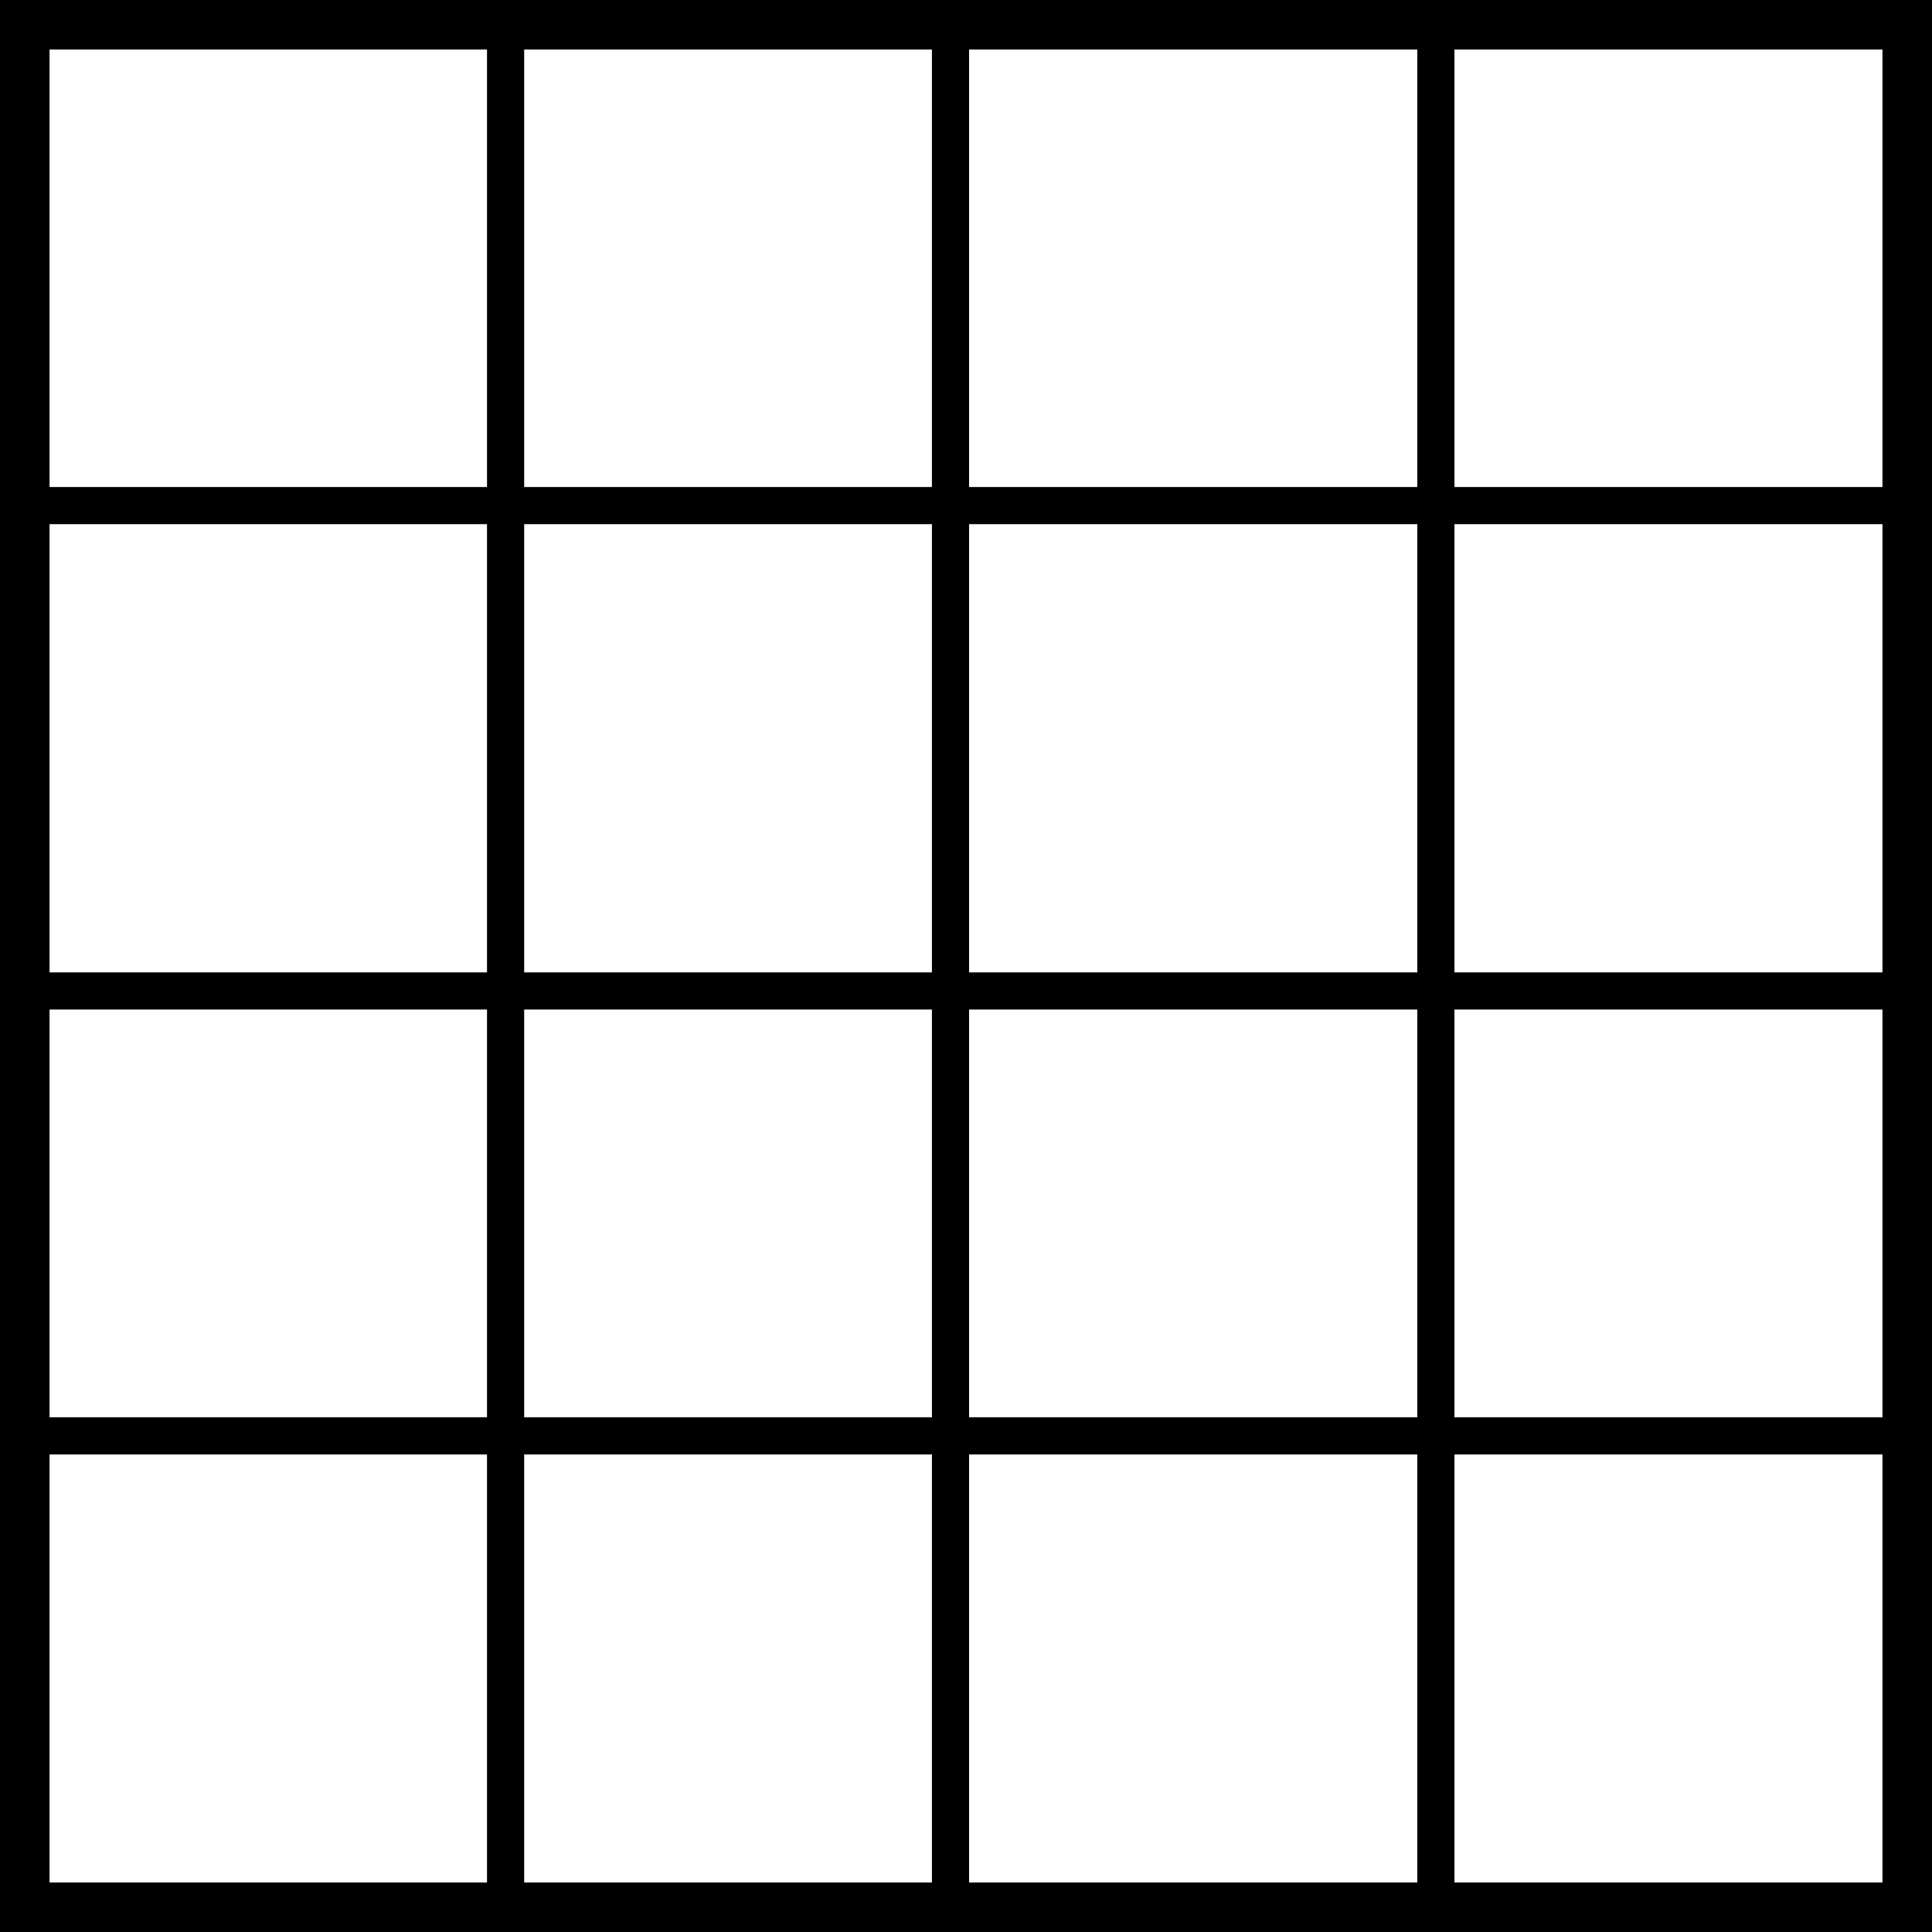
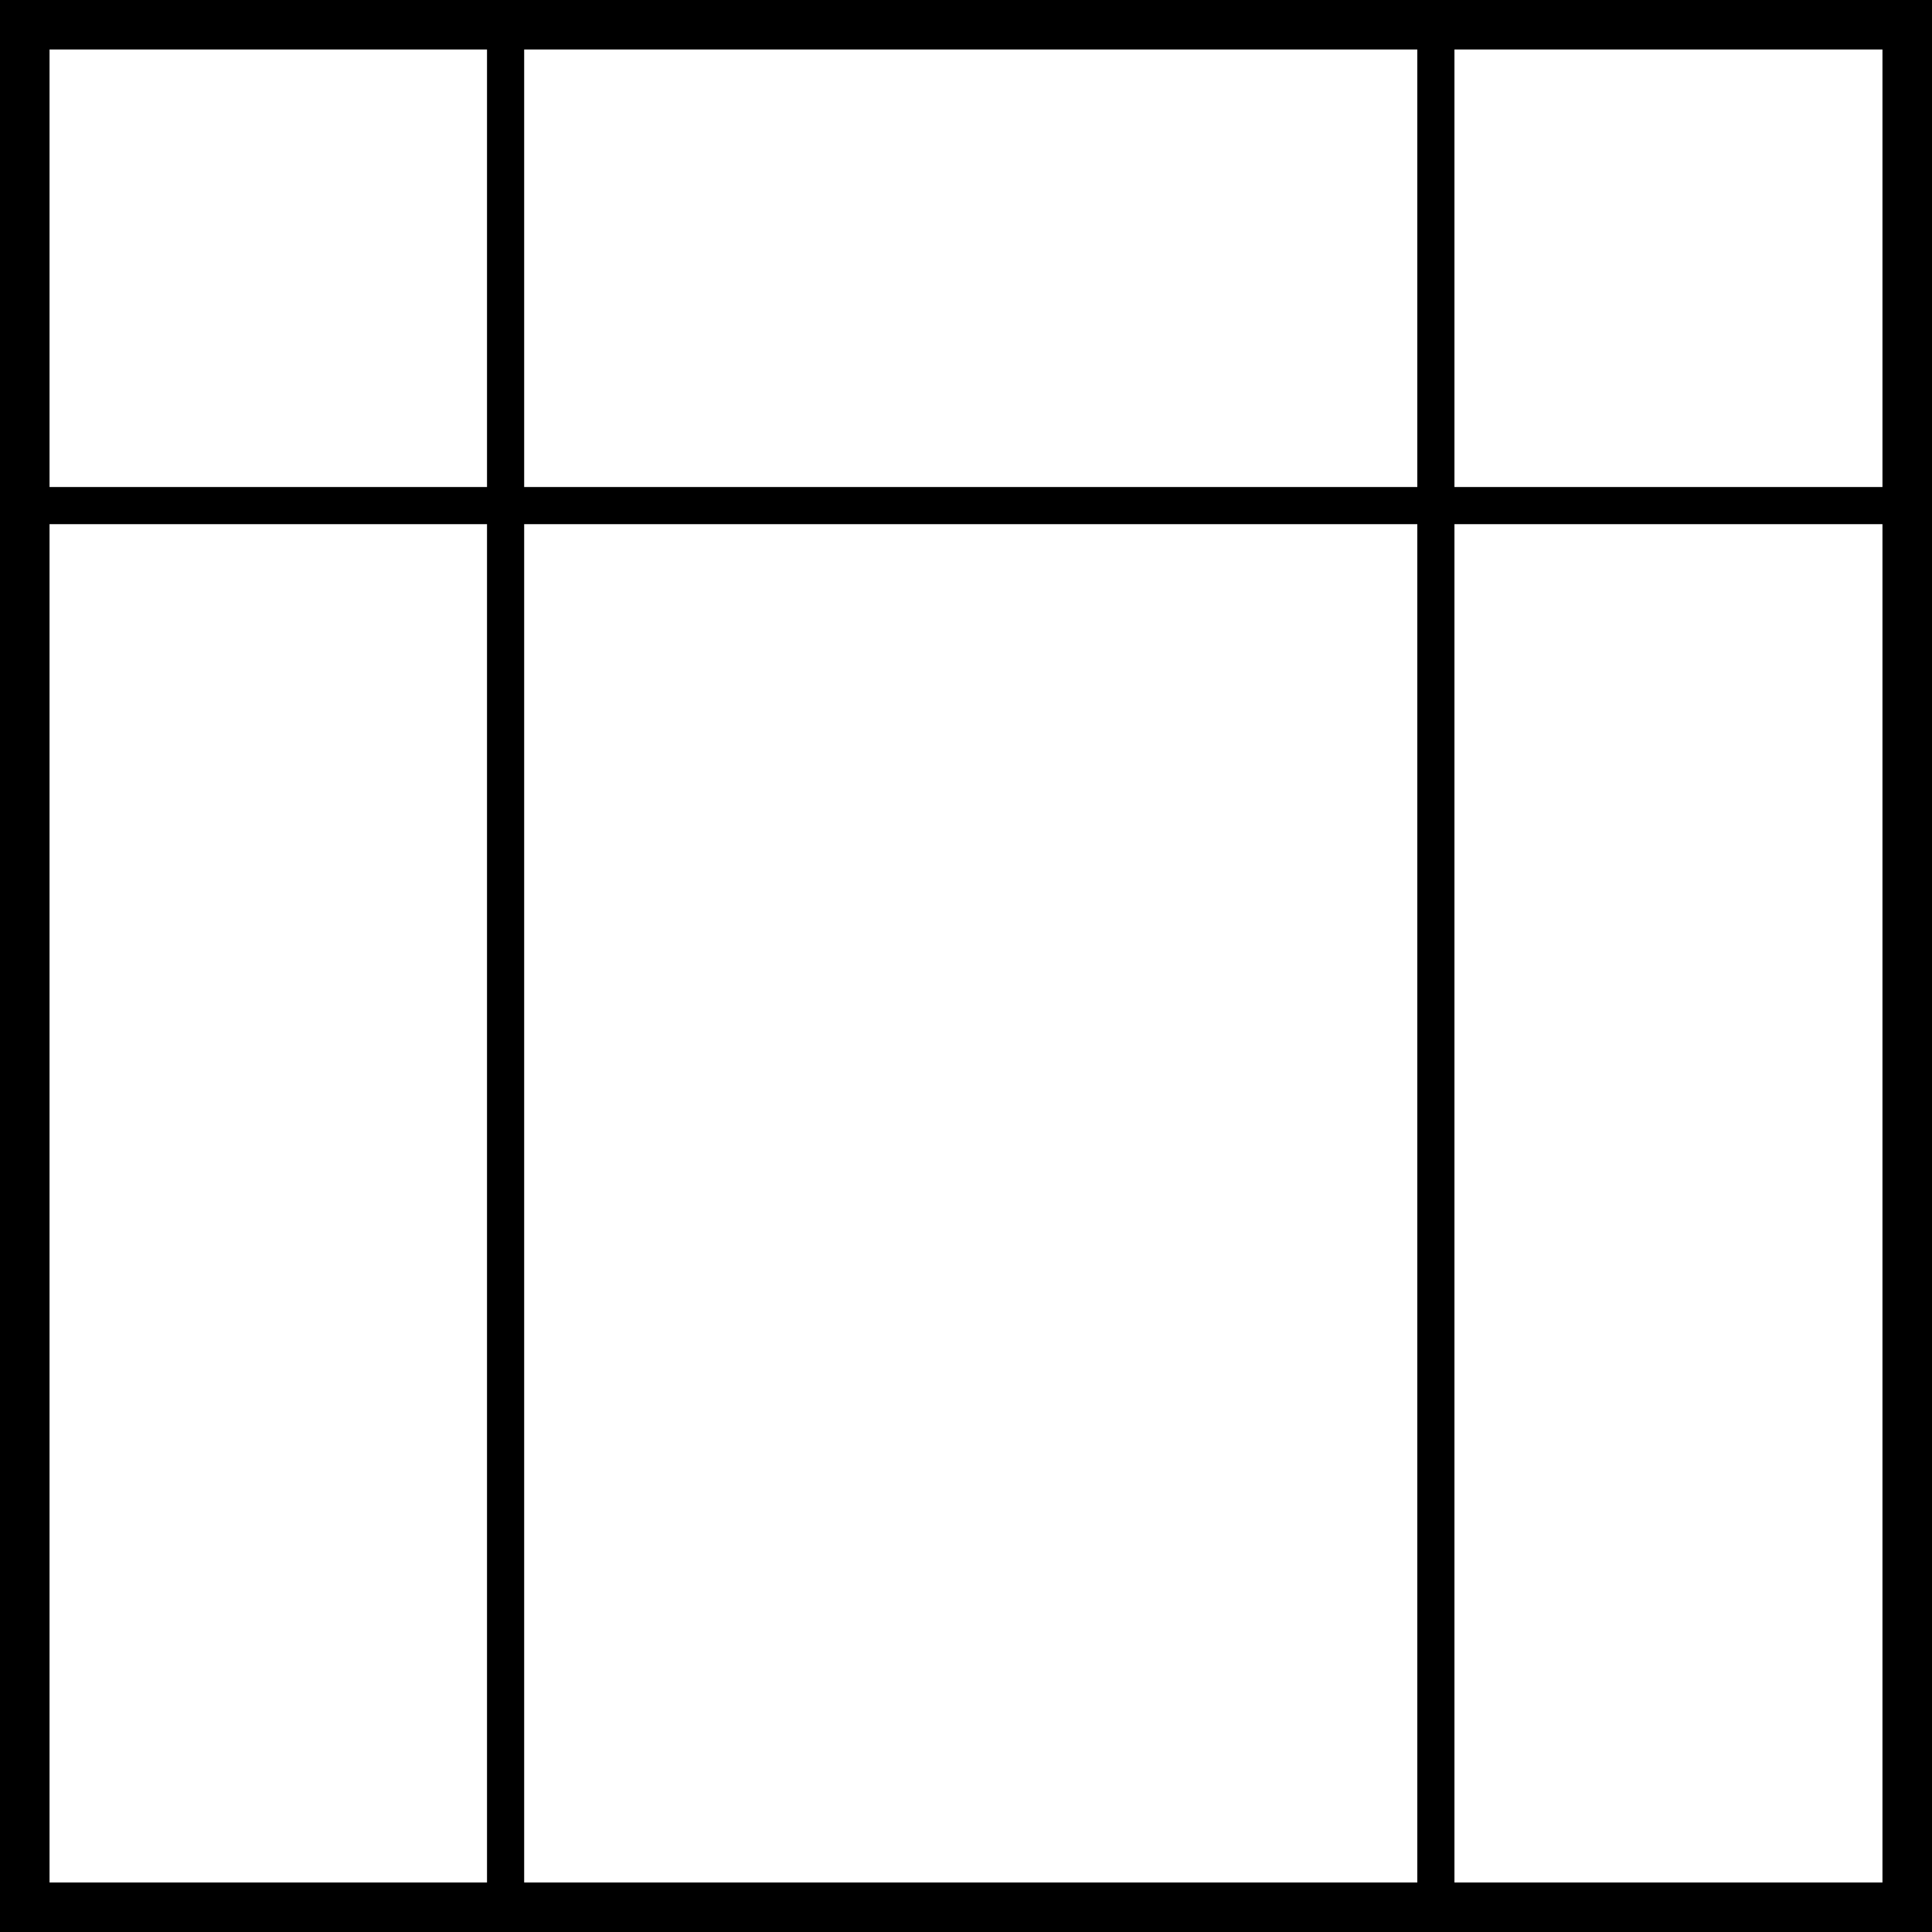
<svg xmlns="http://www.w3.org/2000/svg" width="39" height="39" viewBox="0 0 39 39">
  <g id="Grupo_404" data-name="Grupo 404" transform="translate(-53 -744)" stroke="#000">
    <g id="Grupo_403" data-name="Grupo 403" transform="translate(53 744)">
      <g id="Retângulo_264" data-name="Retângulo 264" fill="#fff" stroke-width="1">
-         <path stroke="none" d="M0 0h39v39H0z" />
        <path fill="none" d="M.5.5h38v38H.5z" />
      </g>
      <g id="Grupo_395" data-name="Grupo 395" transform="translate(10.206 .408)" fill="none" stroke-width=".75">
        <path id="Linha_469" data-name="Linha 469" d="M0 0v38.375" />
-         <path id="Linha_470" data-name="Linha 470" transform="translate(8.981)" d="M0 0v38.375" />
        <path id="Linha_472" data-name="Linha 472" transform="translate(18.779)" d="M0 0v38.375" />
      </g>
    </g>
    <g id="Grupo_396" data-name="Grupo 396" transform="rotate(-90 413.197 359.788)" fill="none" stroke-width=".75">
-       <path id="Linha_469-2" data-name="Linha 469" d="M0 0v38.375" />
-       <path id="Linha_470-2" data-name="Linha 470" transform="translate(8.981)" d="M0 0v38.375" />
      <path id="Linha_472-2" data-name="Linha 472" transform="translate(18.779)" d="M0 0v38.375" />
    </g>
  </g>
</svg>